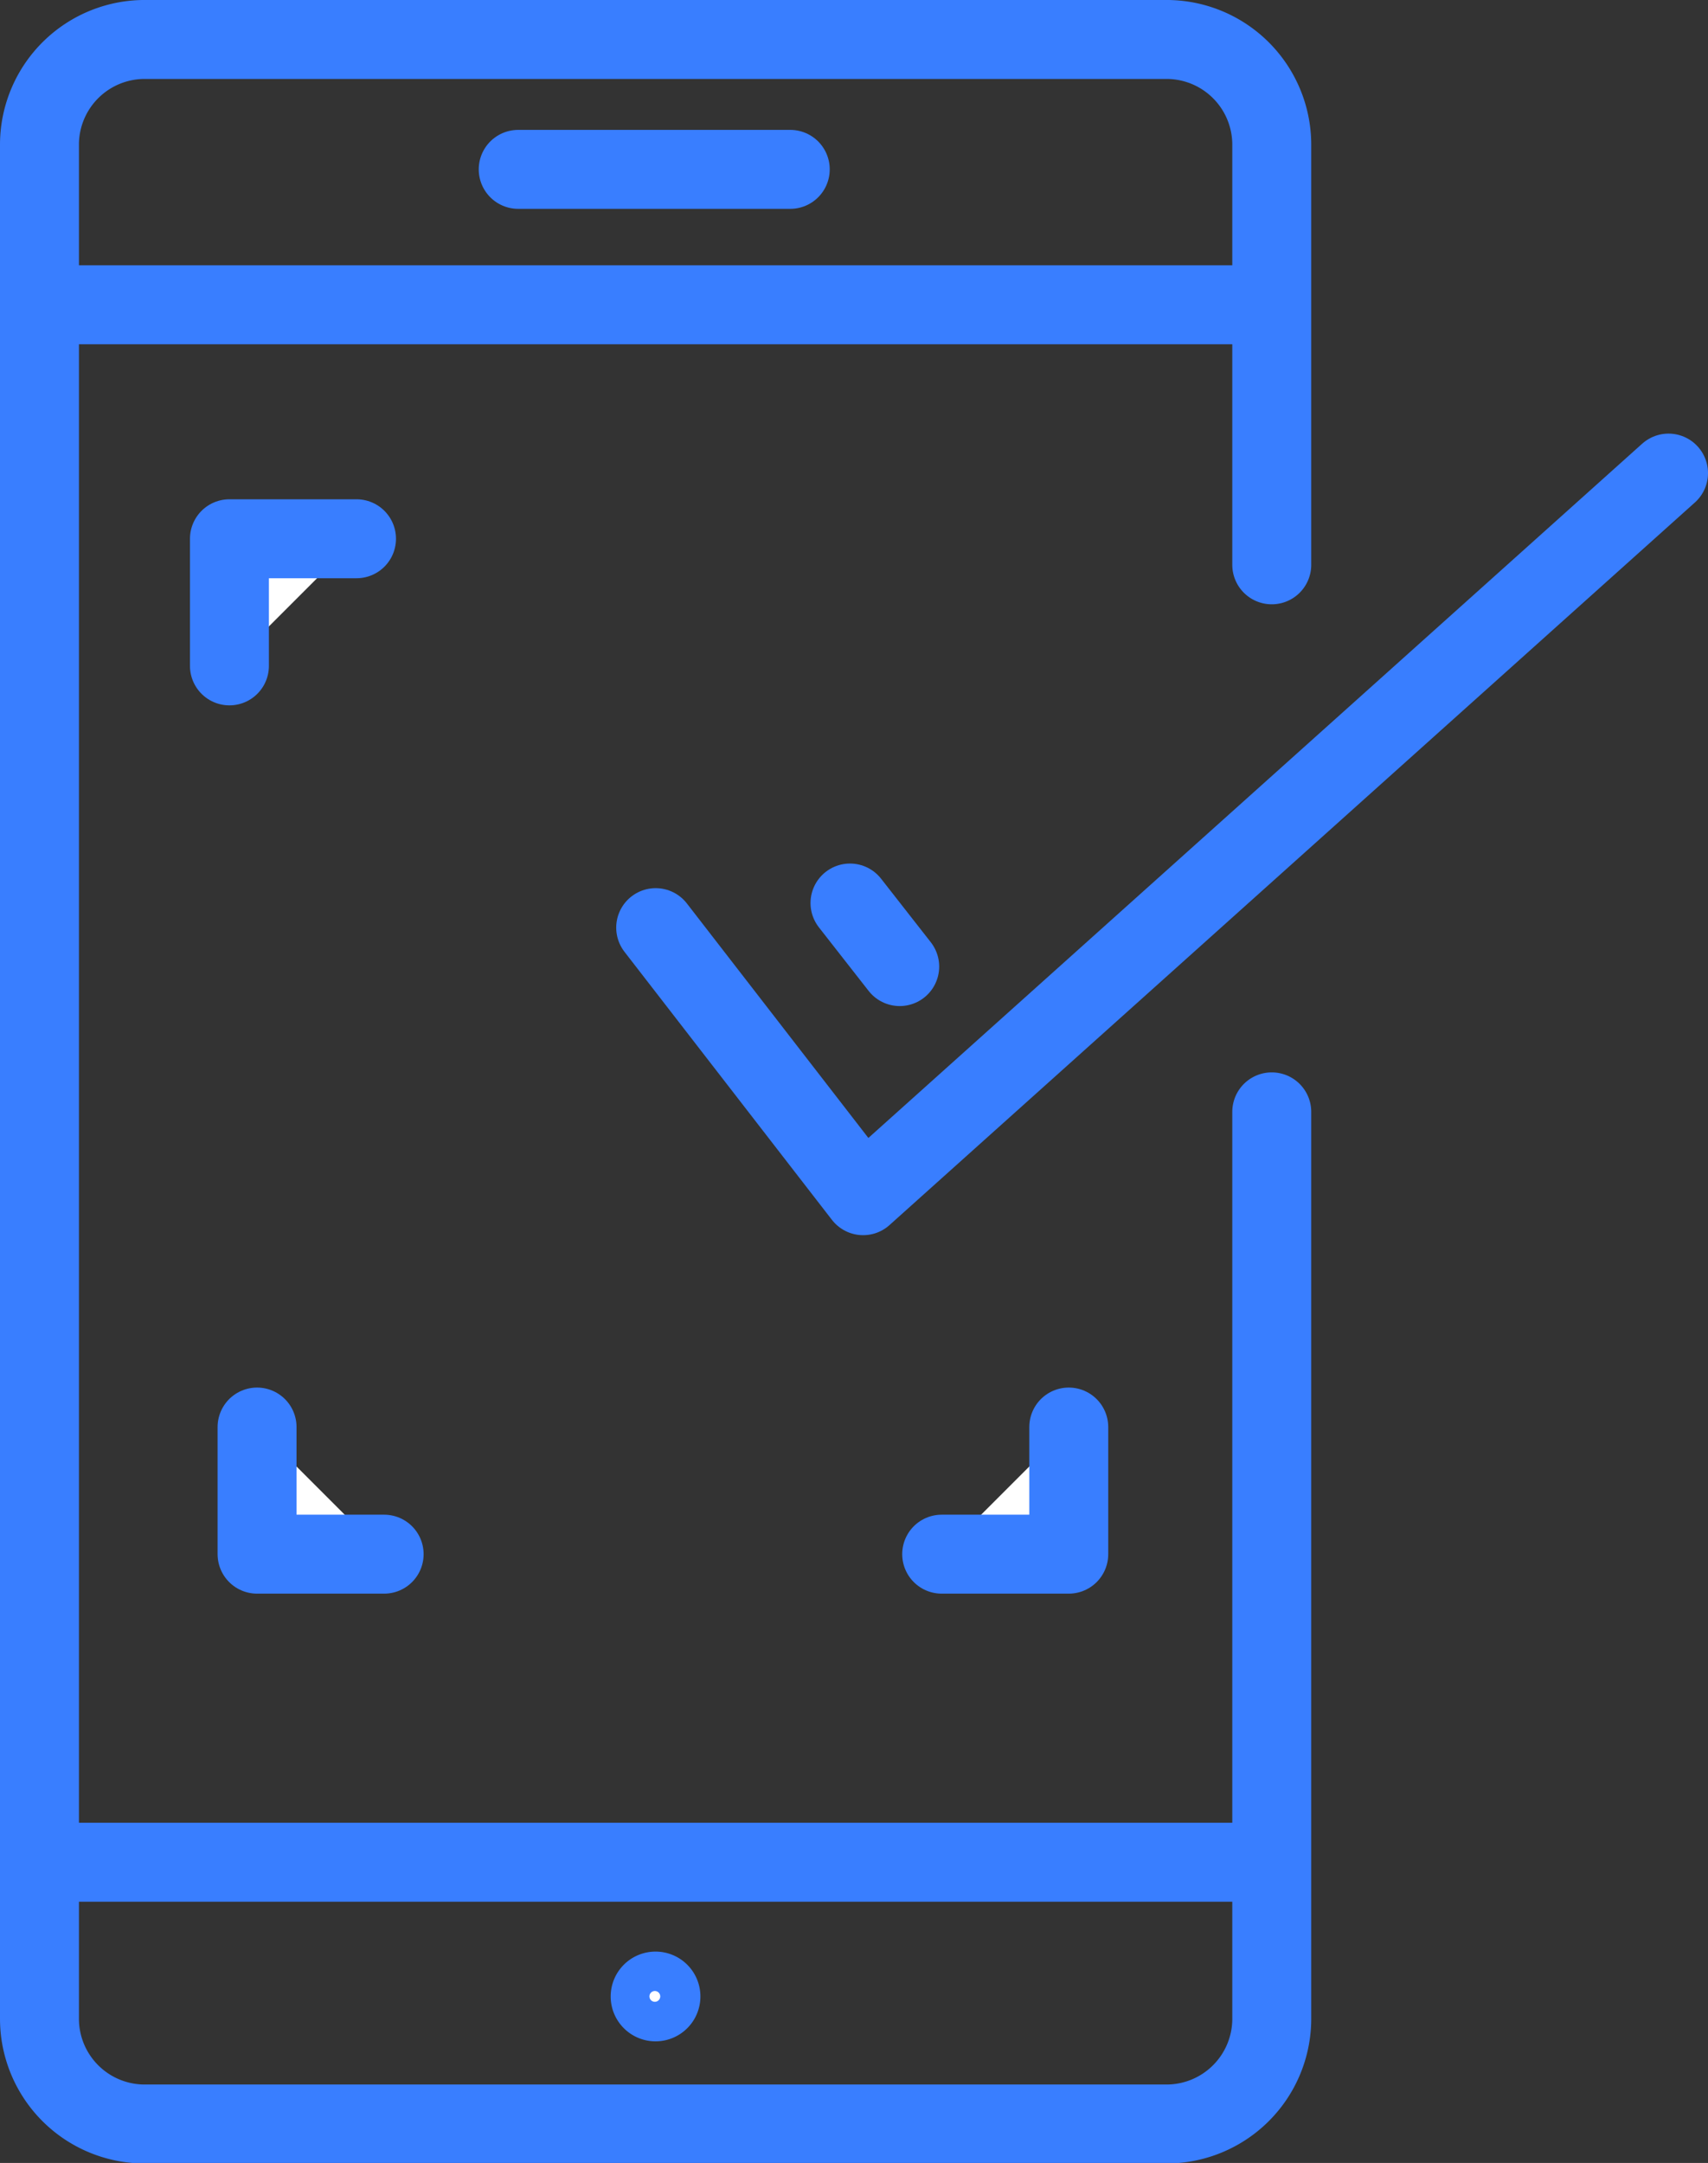
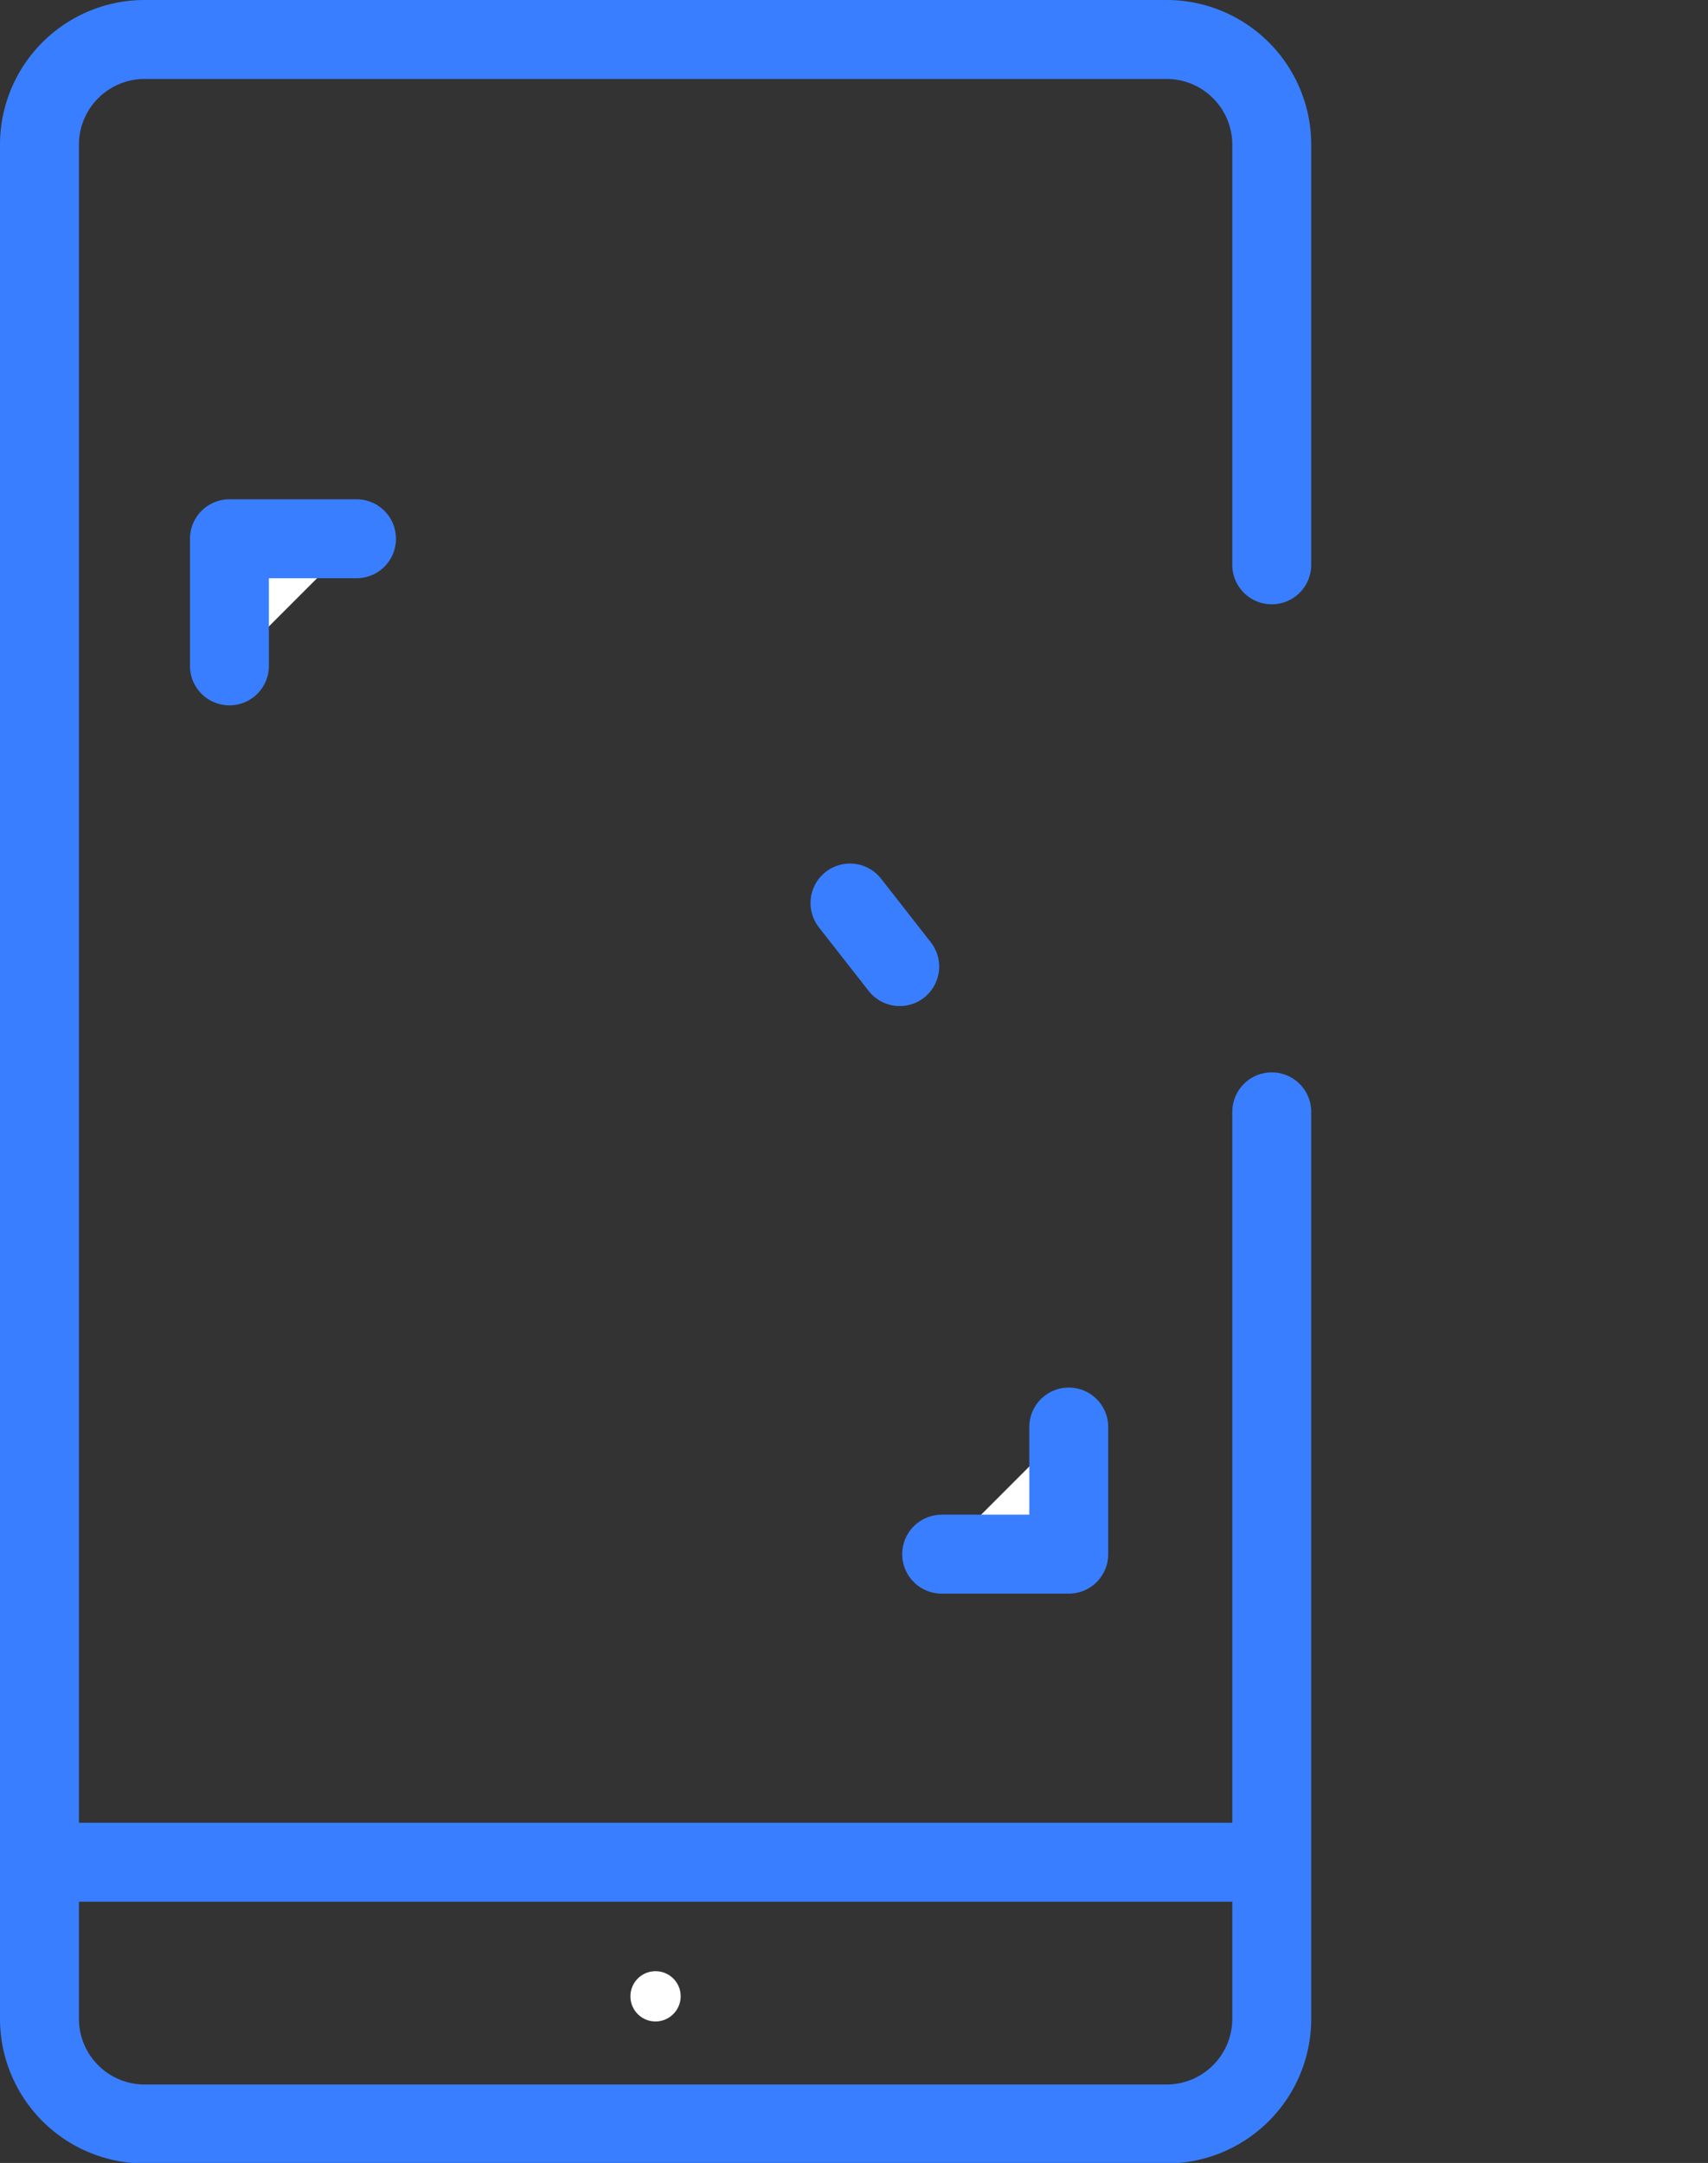
<svg xmlns="http://www.w3.org/2000/svg" viewBox="0 0 129.83 164.36">
  <rect x="0" y="0" width="129.83" height="164.36" fill="#333333" stroke="none" />
  <defs>
    <style>.cls-1,.cls-5{fill:none;}.cls-1,.cls-2,.cls-3,.cls-4,.cls-5{stroke:#397eff;stroke-width:6px;}.cls-1,.cls-3,.cls-4,.cls-5{stroke-linecap:round;}.cls-1,.cls-2,.cls-3{stroke-miterlimit:10;}.cls-2,.cls-3,.cls-4,.cls-6{fill:#fff;}.cls-4,.cls-5{stroke-linejoin:round;}.cls-7{fill:#397eff;}</style>
  </defs>
  <g id="Layer_2" data-name="Layer 2">
    <g id="Layer_3" data-name="Layer 3">
      <g id="mobile">
        <path class="cls-1" d="M96.67,84.49v69a8,8,0,0,1-8.13,7.91H11.14A8,8,0,0,1,3,153.45V10.92A8,8,0,0,1,11.14,3h77.4a8,8,0,0,1,8.13,7.92v32" />
        <line class="cls-2" x1="96.67" y1="141.51" x2="5.42" y2="141.51" />
-         <line class="cls-2" x1="96.67" y1="23.16" x2="5.42" y2="23.16" />
-         <line class="cls-3" x1="60.07" y1="12.87" x2="39.39" y2="12.87" />
        <polyline class="cls-4" points="27.1 40.94 17.44 40.94 17.44 50.6" />
-         <polyline class="cls-4" points="29.2 118.1 19.54 118.1 19.54 108.44" />
        <polyline class="cls-4" points="71.58 118.1 81.24 118.1 81.24 108.44" />
-         <polyline class="cls-5" points="49.84 70.49 65.61 90.86 126.83 35.95" />
        <line class="cls-4" x1="68.39" y1="73.45" x2="64.61" y2="68.62" />
        <path class="cls-6" d="M49.84,153.61a1.91,1.91,0,1,1,1.9-1.91A1.92,1.92,0,0,1,49.84,153.61Z" />
-         <path class="cls-7" d="M49.84,151.3a.41.41,0,0,1,0,.81.41.41,0,1,1,0-.81m0-3a3.41,3.41,0,1,0,3.4,3.4,3.41,3.41,0,0,0-3.4-3.4Z" />
      </g>
    </g>
  </g>
</svg>